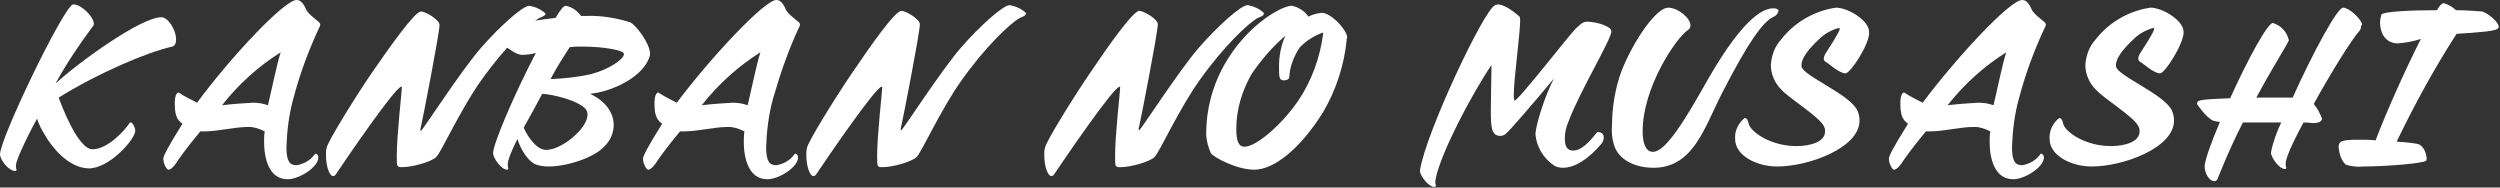
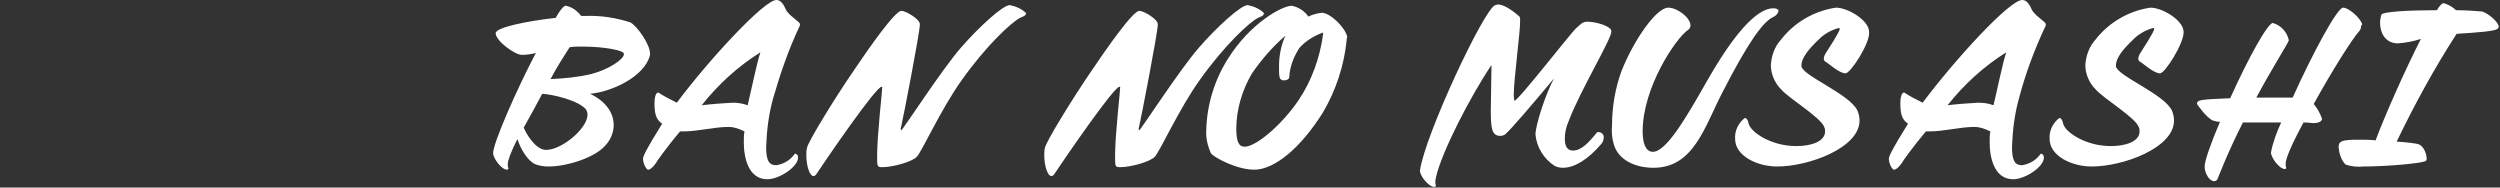
<svg xmlns="http://www.w3.org/2000/svg" version="1.1" id="レイヤー_1" x="0" y="0" viewBox="0 0 391.9 29.4" xml:space="preserve">
  <rect x="0" y="0" width="391.9" height="29.4" fill="#333333" stroke="none" />
  <style>.st0{fill:#fff}</style>
  <g id="レイヤー_2_00000145044515733354070910000008799469628357302411_">
    <g id="レイヤー_1-2">
-       <path class="st0" d="M27 7.3c-4 .9-11.7 4.2-17.8 8 .4 1.1 3 8.1 5.3 8.1 2.4 0 5.1-3 5.8-4.1 0-.1.1-.1.2-.1.3 0 .7.8.7 1.3 0 1.3-4 5.9-7.3 5.9-3.4-.1-6-3.7-6.9-5.3-.5-.8-.9-1.6-1.2-2.5-2.2 4.1-3.3 6.7-3.3 7.3 0 .2 0 .5.1.7 0 .1-.1.2-.2.2C1.3 26.8 0 25 0 24.2 0 21.7 9.8 1.4 11.4.7h.2c1.1 0 3.1 1.9 3.1 3 0 .2 0 .3-.2.5-2.1 2.8-4.1 5.8-5.8 8.9C12.4 9.7 22.1 2.7 25.3 2.7c1 0 2.3 1.9 2.3 3.5 0 .6-.2 1-.6 1.1zm19 8.1c-.7 2.5-1 5-1.1 7.6 0 2.3.5 2.9 1.6 2.9 1.2-.2 2.2-.8 2.9-1.8h.1c.3.1.4.3.4.6 0 1.5-3 3.4-4.8 3.4-3 0-3.7-3.4-3.7-5.8 0-.6 0-1.1.1-1.7-.8-.4-1.6-.7-2.5-.7-2.3 0-4.7.7-7.1.7h-.5c-2 2.4-3.6 4.6-3.8 5-.5.7-.9 1-1.2 1-.3 0-.8-1-.8-1.7 0-.4.5-1.5 3-5.5-1-.7-1.2-1.6-1.2-3.3 0-.8.2-1.6.6-1.6.9.6 1.9 1.1 2.9 1.6C35.8 9.4 44.5 0 46.5 0c1 0 1.4 1.4 1.6 1.7.8 1.1 2.1 1.7 2.1 2.1 0 .1 0 .3-.1.4-1.7 3.6-3.1 7.4-4.1 11.2zm-11.2 1.1c1.6-.2 3.2-.3 4.8-.4.8 0 1.6.1 2.4.4.5-2 1.4-6.5 2-8.3-3.5 2.2-6.6 5-9.2 8.3zM85.5 2.2c0 .3-.7.5-.9.6-1.5.8-5.4 4.5-9.1 9.7-3.3 4.6-6.3 11.3-7.1 12.1-.8.8-3.8 1.6-5.3 1.6-.9 0-.9 0-.9-1.8 0-3.2.8-10.1.8-10.7 0-.1 0-.1-.1-.1-.9 0-8.5 11.1-10.3 13.8-.1.1-.2.2-.4.2-.5 0-1.1-1.4-1.1-3.3 0-.4 0-.7.1-1.1.1-.9 4.5-8 7.1-11.8C61 7.5 65 1.8 66 1.8c.7 0 2.9 1.3 2.9 2.1 0 1.3-2.7 15.1-2.9 15.9 0 .1-.1.3-.1.5s0 .2.1.2c.2 0 6.4-9.6 9.4-13C78.2 4.3 81.9.9 83 .9c1 .2 1.9.6 2.6 1.3-.1-.1-.1 0-.1 0z" />
      <path class="st0" d="M92.5 14.7c2.5 1.2 3.7 3 3.7 4.9 0 1.2-.5 2.4-1.4 3.3-1.6 1.8-5.9 3.2-8.8 3.2-.7 0-1.5-.1-2.2-.4-1.6-.9-2.5-3.3-2.7-3.9-1.1 2.2-1.5 3.4-1.5 3.9 0 .2 0 .5.1.7 0 .1-.1.2-.2.2-.9 0-2.2-1.8-2.2-2.6 0-1.5 3.5-9.6 6.7-15.7-.7.2-1.5.3-2.2.3-1.1 0-4.1-2.2-4.1-3.4 0-.9 4.9-1.9 9.4-2.4.8-1.4 1.3-1.9 1.6-1.9 1 .2 1.8.8 2.4 1.6h.7c2.4-.1 4.8.3 7 1 1 .5 3.1 3.4 3.1 4.9v.2c-.8 3.4-6 5.8-9.4 6.1zm-7.5 0c-1 1.9-2 3.7-2.9 5.3.3.8 1.8 3.5 3.5 3.5 2.5 0 6.5-3.4 6.5-5.5 0-.3-.1-.6-.2-.8-1.2-1.5-5.3-2.4-6.9-2.5zm6.2-7.4c-.6 0-1.3 0-1.9.1-.9 1.4-2 3.1-3 5 2.2-.1 4.3-.3 6.4-.8 2.7-.7 5.1-2.3 5.1-3.1v-.1c-.1-.5-3-1.1-6.6-1.1zm30 8.1c-.7 2.5-1 5-1.1 7.6 0 2.3.5 2.9 1.6 2.9 1.2-.2 2.2-.8 2.9-1.8h.1c.3.1.4.3.4.6 0 1.5-3 3.4-4.8 3.4-3 0-3.7-3.4-3.7-5.8 0-.6 0-1.1.1-1.7-.8-.4-1.6-.7-2.5-.7-2.3 0-4.7.7-7.1.7h-.5c-2 2.4-3.6 4.6-3.8 5-.5.7-.9 1-1.2 1-.3 0-.8-1-.8-1.7 0-.4.5-1.5 3-5.5-1-.7-1.2-1.6-1.2-3.3 0-.8.2-1.6.6-1.6.9.6 1.9 1.1 2.9 1.6 5-6.7 13.7-16.1 15.6-16.1 1 0 1.4 1.4 1.6 1.7.8 1.1 2.1 1.7 2.1 2.1 0 .1 0 .3-.1.4-1.7 3.6-3 7.4-4.1 11.2zM110 16.5c1.6-.2 3.2-.3 4.8-.4.8 0 1.6.1 2.4.4.5-2 1.4-6.5 2-8.3-3.5 2.2-6.6 5-9.2 8.3zm50.8-14.3c0 .3-.7.5-.9.6-1.5.8-5.4 4.5-9.1 9.7-3.3 4.6-6.3 11.3-7.1 12.1-.8.8-3.8 1.6-5.3 1.6-.9 0-.9 0-.9-1.8 0-3.2.8-10.1.8-10.7 0-.1 0-.1-.1-.1-.9 0-8.5 11.1-10.3 13.8-.1.1-.2.2-.4.2-.5 0-1.1-1.4-1.1-3.3 0-.4 0-.7.1-1.1.1-.9 4.5-8 7.1-11.8 2.7-4 6.7-9.7 7.7-9.7.7 0 2.9 1.3 2.9 2.1 0 1.3-2.7 15.1-2.9 15.9 0 .1-.1.3-.1.5s0 .2.1.2c.2 0 6.4-9.6 9.4-13 2.8-3.2 6.5-6.6 7.6-6.6 1 .2 1.9.6 2.6 1.3-.1 0-.1.1-.1.1zm37.3 0c0 .3-.7.5-.9.6-1.5.8-5.4 4.5-9.1 9.7-3.3 4.6-6.3 11.3-7.1 12.1-.8.8-3.8 1.6-5.3 1.6-.9 0-.9 0-.9-1.8 0-3.2.8-10.1.8-10.7 0-.1 0-.1-.1-.1-.9 0-8.5 11.1-10.3 13.8-.1.1-.2.2-.4.2-.5 0-1.1-1.4-1.1-3.3 0-.4 0-.7.1-1.1.1-.9 4.5-8 7.1-11.8 2.7-4 6.7-9.7 7.7-9.7.7 0 2.9 1.3 2.9 2.1 0 1.3-2.7 15.1-2.9 15.9 0 .1-.1.3-.1.5s0 .2.1.2c.2 0 6.4-9.6 9.4-13 2.8-3.2 6.5-6.6 7.6-6.6 1 .2 1.9.6 2.6 1.3-.2 0-.1.1-.1.1z" />
      <path class="st0" d="M211.1 6.3c-.4 4-1.7 7.9-3.7 11.3-3.5 5.6-7.6 9-10.8 9-2.7 0-6.3-1.9-6.8-2.6-.5-1.2-.8-2.4-.7-3.7.1-3.9 1.3-7.8 3.4-11.1 3.5-5.6 8.5-8.3 10-8.3 1 .2 2 .8 2.6 1.7.6-.3 1.3-.5 2.1-.6 1.3 0 3.7 2.3 4 3.8-.1.2-.1.3-.1.5zm-7.4 1.2c-.9 1.4-1.5 2.9-1.6 4.6 0 .3-.4.5-.8.5-.8 0-.8-.5-.8-2.2 0-1.6.3-3.3 1-4.8-2 1.7-3.8 3.8-5.3 6-1.5 2.6-2.4 5.6-2.4 8.6 0 2 .4 2.8 1.3 2.8 1.8 0 5.8-3.4 8.4-7.2 2.1-3.1 3.4-6.7 3.9-10.4v-.3c-1.4.5-2.7 1.3-3.7 2.4zM245.9 19c-.4.9-.6 1.8-.6 2.8 0 1.7.9 1.8 1.3 1.8 1.3 0 2.5-1.3 3.7-2.8 0 0 .1-.1.2-.1.5 0 .9.3.9.8v.1c0 .4-.2.8-.5 1.1-1.9 2.2-4 3.6-5.9 3.6-.5 0-.9-.1-1.3-.3-1.7-1.1-2.8-2.9-3-4.9 0-1.5 1.6-6.4 2.9-8.8-3 3.6-6.9 8.2-7.7 8.8-.2.1-.4.2-.7.2-1.4 0-1.5-1.3-1.5-4.1 0-2.1.1-4.8.1-6.4v-.6c-3.3 4.9-7.8 13.6-8.7 17.6 0 .2-.1.4-.1.6 0 .2 0 .5.1.7 0 .1-.1.2-.3.2-.8 0-2.2-1.7-2.2-2.5v-.1c.8-5.6 10.1-25.4 11.8-25.9.1 0 .3-.1.4-.1 1.1 0 2.6 1.2 3.4 1.9.1.2.1.4.1.6 0 2.1-1 9.2-1 11.7 0 .5.1.9.1.9.6 0 8.8-10.6 9.7-11.4.5-.4.9-1 1.7-1 1.4 0 3.8.7 3.8 1.5.1 1.1-4.9 9.3-6.7 14.1zm32.9-17.4c0 .3-.2.8-.9 1.1-1.6.8-3.9 4-7.9 11.8-2.8 5.4-4.5 11.8-10.8 11.8-3 0-5.5-1.3-6.2-3.6-.3-1-.4-2-.3-3 0-2.9.5-5.9 1.5-8.6 2-5 5.5-9.9 7.3-9.9 1.5 0 3.5 1.6 3.5 2.8 0 .3-.2.6-.4.7-1.9 1.3-7.1 9-7.1 15.9 0 1.9.5 3.2 1.6 3.2 2.1 0 5.2-5.3 8.6-11.3 5.9-10.3 9-11.2 10.3-11.2.4 0 .7.1.7.3.1-.2.1-.1.1 0zm10.5 9.9c-1 0-2.8-1.7-3.1-1.8-.2-.1-.3-.3-.3-.5s.1-.5.2-.7c.5-.8 2.3-3.5 2.3-4 0-.1-.1-.1-.2-.1-1.1.3-2.2.9-3 1.7-1.7 1.6-2.8 3-2.8 4.1v.2c.2 1.5 7.7 4.4 8.8 7 .2.5.3 1 .3 1.5 0 4.3-8 7.2-12.9 7.2-3.2 0-6.6-1.7-6.6-4.3-.1-1.3.5-2.5 1.5-3.3.3 0 .5.3.6.8.2 1.3 3.4 3.6 7.5 3.6 2.3 0 4.5-.7 4.5-2.3 0-.2 0-.4-.1-.6-.4-1.5-5.5-4.5-6.8-6-1-1-1.6-2.4-1.6-3.8.1-1.5.6-2.9 1.6-4 2.1-2.7 5.2-4.5 8.6-5 1.9 0 5.2 2 5.2 3.8.2 1.7-2.9 6.5-3.7 6.5zm27.2 3.9c-.7 2.5-1 5-1.1 7.6 0 2.3.5 2.9 1.6 2.9 1.2-.2 2.2-.8 2.9-1.8h.1c.3.1.4.3.4.6 0 1.5-3 3.4-4.8 3.4-3 0-3.7-3.4-3.7-5.8 0-.6 0-1.1.1-1.7-.8-.4-1.6-.7-2.5-.7-2.3 0-4.7.7-7.1.7h-.5c-2 2.4-3.6 4.6-3.8 5-.5.7-.9 1-1.2 1-.3 0-.8-1-.8-1.7 0-.4.5-1.5 3-5.5-1-.7-1.2-1.6-1.2-3.3 0-.8.2-1.6.6-1.6.9.6 1.9 1.1 2.9 1.6C306.4 9.4 315 0 317 0c1 0 1.4 1.4 1.6 1.7.8 1.1 2.1 1.7 2.1 2.1 0 .1 0 .3-.1.4-1.7 3.6-3.1 7.4-4.1 11.2zm-11.2 1.1c1.6-.2 3.2-.3 4.8-.4.8 0 1.6.1 2.4.4.5-2 1.4-6.5 2-8.3-3.5 2.2-6.6 5-9.2 8.3zm33.3-5c-1 0-2.8-1.7-3.1-1.8-.2-.1-.3-.3-.3-.5s.1-.5.2-.7c.5-.8 2.3-3.5 2.3-4 0-.1-.1-.1-.2-.1-1.1.3-2.2.9-3 1.7-1.7 1.6-2.8 3-2.8 4.1v.2c.2 1.5 7.7 4.4 8.8 7 .2.5.3 1 .3 1.5 0 4.3-8 7.2-12.9 7.2-3.2 0-6.6-1.7-6.6-4.3-.1-1.3.5-2.5 1.5-3.3.3 0 .5.3.6.8.2 1.3 3.4 3.6 7.5 3.6 2.3 0 4.5-.7 4.5-2.3 0-.2 0-.4-.1-.6-.4-1.5-5.5-4.5-6.8-6-1-1-1.6-2.4-1.6-3.8.1-1.5.6-2.9 1.6-4 2.1-2.7 5.2-4.5 8.6-5 1.9 0 5.2 2 5.2 3.8.1 1.7-2.9 6.5-3.7 6.5zm31.5-7.2c0 .2-.1.3-.2.5-1.2 1.3-4.5 6.6-7.2 11.5.6.7 1 1.5 1.3 2.3 0 .3-.3.7-1.4.7-.3 0-.6-.1-1.5-.1-1.9 3.5-2.8 5.7-2.8 6.4 0 .2 0 .5.1.7 0 .1-.1.2-.2.2-.9 0-2.2-1.8-2.2-2.6.3-1.6.9-3.2 1.6-4.7h-6c-2.4 4.7-3.9 8.7-4 8.9-.1.2-.3.3-.5.3-.8 0-1.5-1.3-1.5-2.3 0-.9 1-3.7 2.4-7-.4 0-.7-.1-1.1-.2-1.1-.5-2.5-2.6-2.5-2.6 0-.7.7-.7 5.2-.9 2.9-6.4 5.9-11.8 6.7-11.8 1.3.4 2.2 1.4 2.5 2.7 0 .3-2.7 4.5-5.1 9h5.7c3.2-7.1 7-14.1 7.9-14.1.9 0 2.7 1.6 3 2.6-.2.3-.2.4-.2.5zm15 1c-3.5 5.4-6.6 11.1-9.4 16.9 1.7.1 3.1.3 3.4.4.9.3 1.3 1.6 1.3 2.3 0 .1 0 .2-.1.3-.4.4-6.2.9-9.8.9-.9.1-1.9 0-2.8-.3-.7-.7-1-1.7-1.1-2.7 0-1 .5-1.2 3.2-1.2.8 0 1.7 0 2.6.1 1.5-4 4.6-11 7.1-15.9-1.2.4-2.4.6-3.6.7-1.8 0-2.8-1.4-2.8-3.3 0-.4.1-.8.2-1.2.3-.5 4.6-.7 8.7-.7.5-.8.8-1.1 1.1-1.1.7.2 1.4.6 1.9 1.1 1.4 0 2.8.1 4.1.2 1 .3 2.6 1.7 2.6 2.4 0 .1 0 .1-.1.2-.1.5-3.3.7-6.5.9z" />
    </g>
  </g>
</svg>